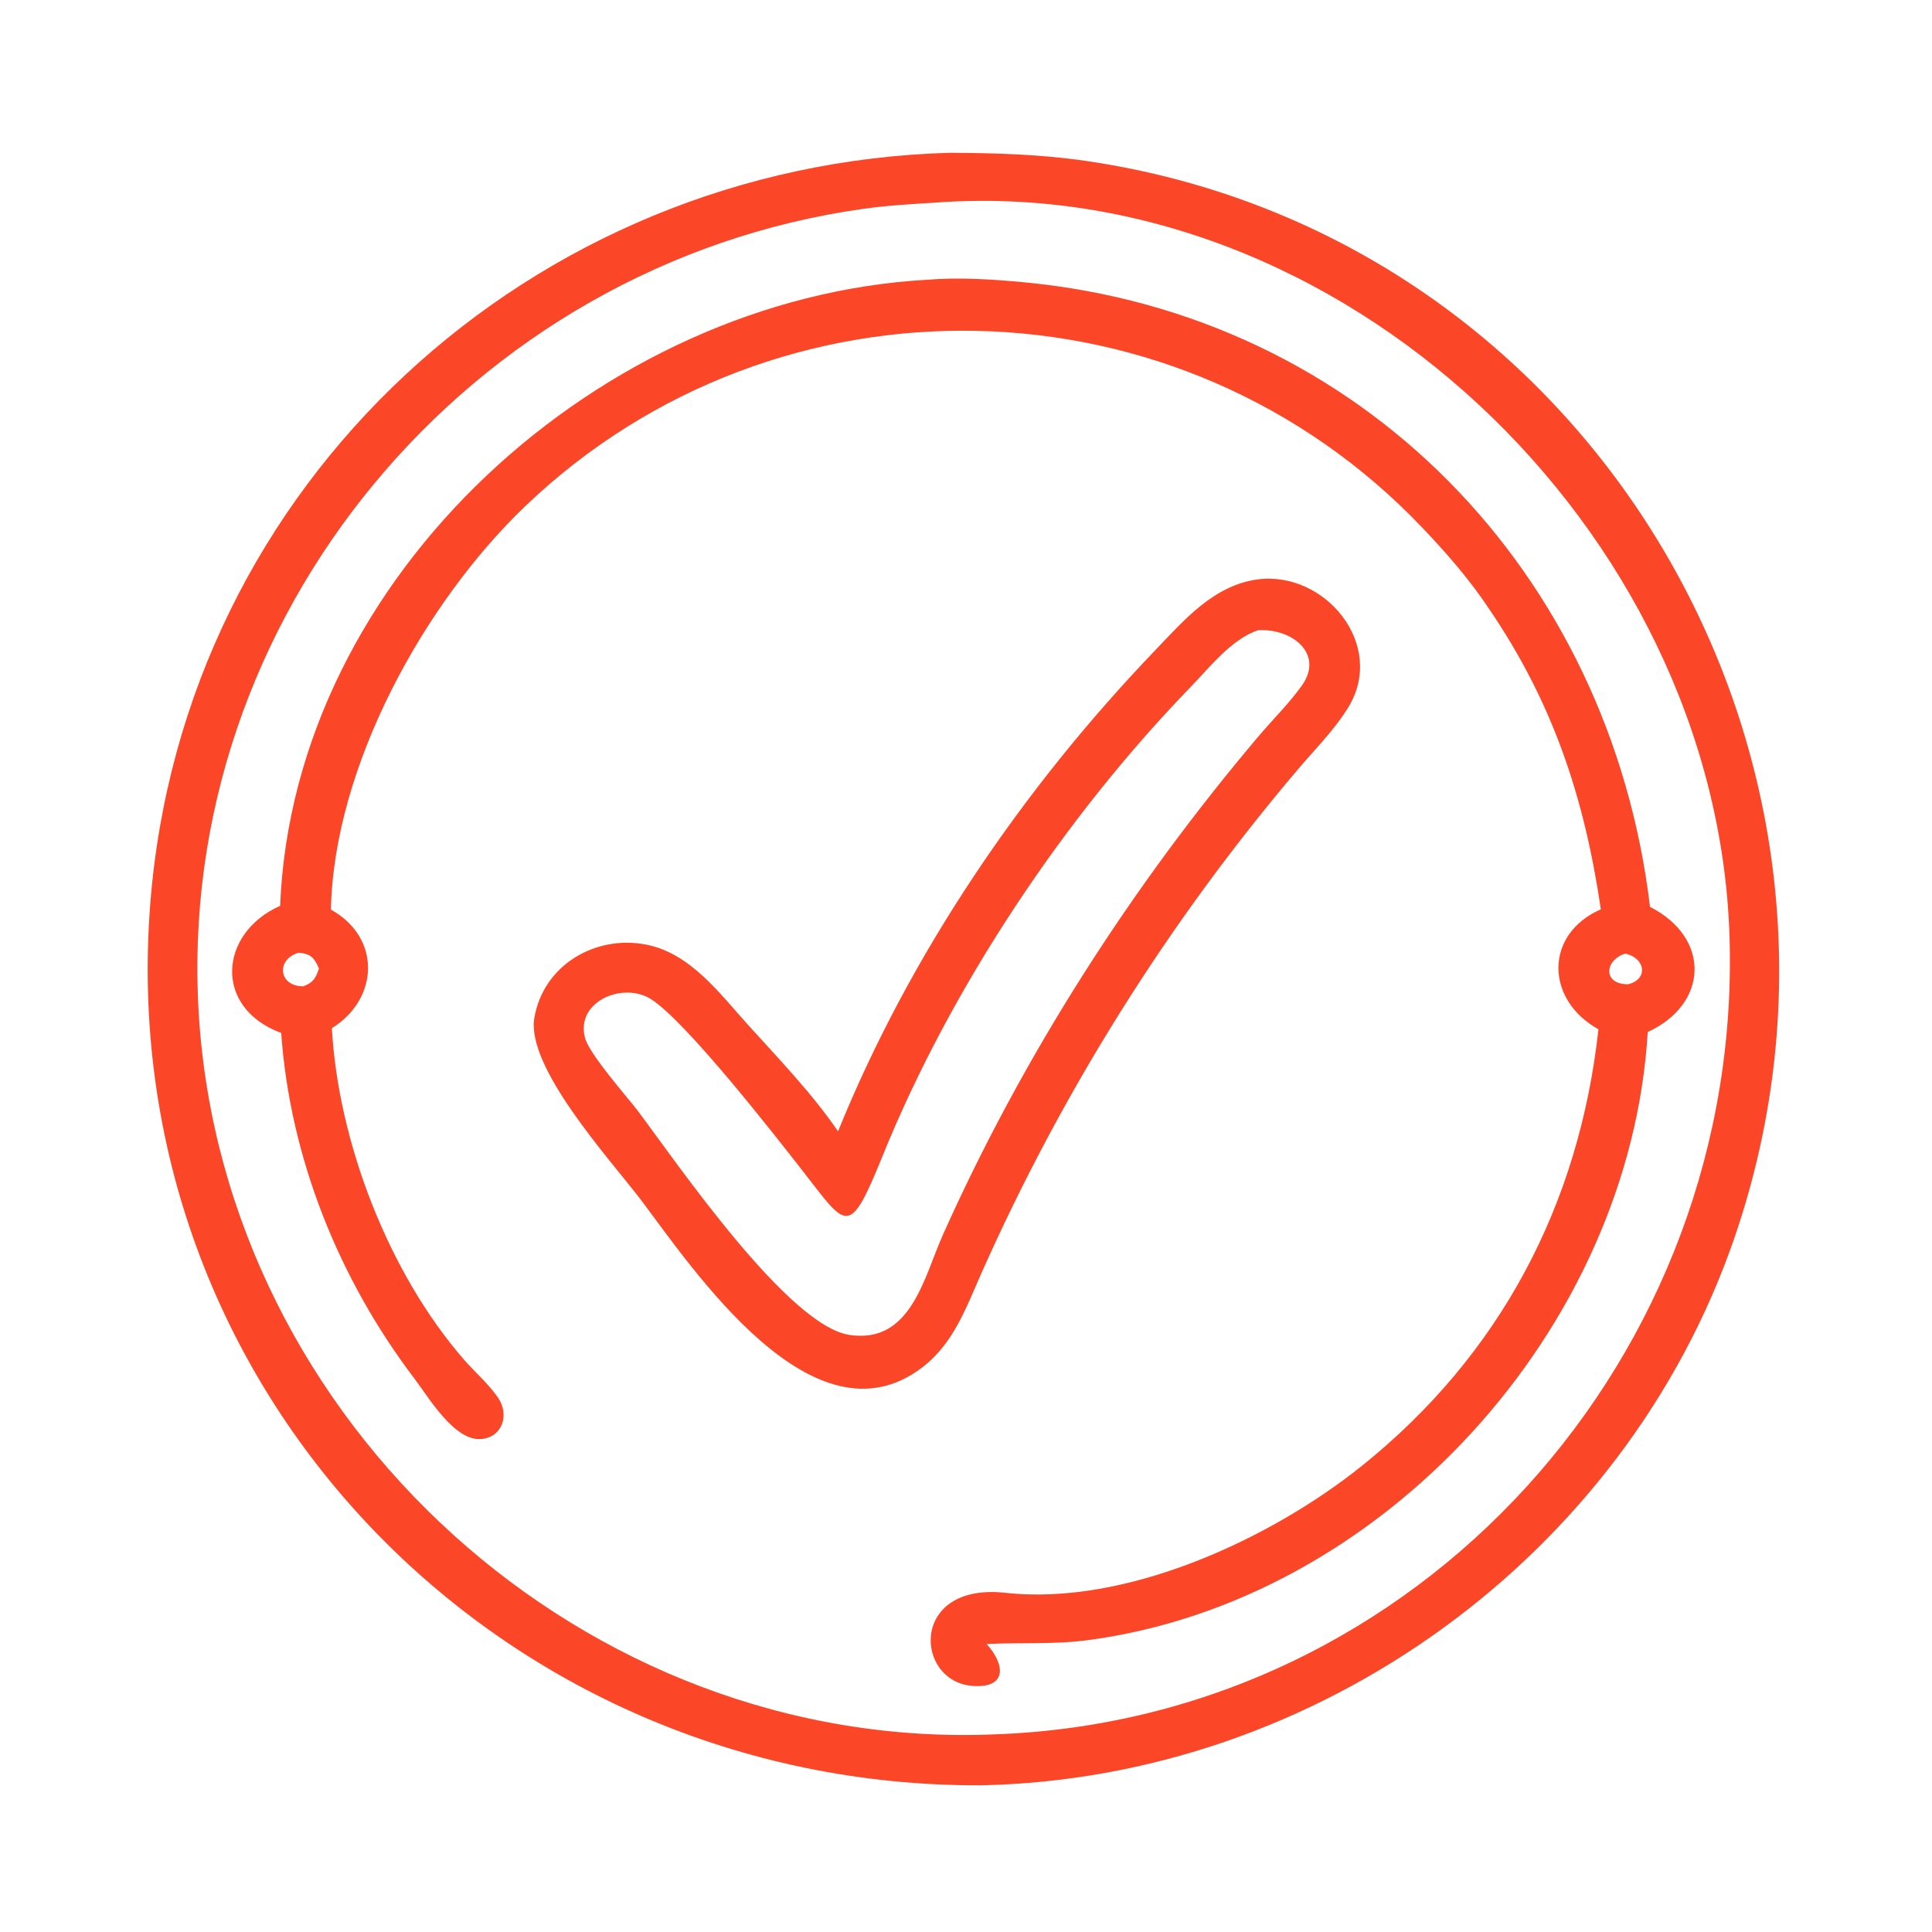
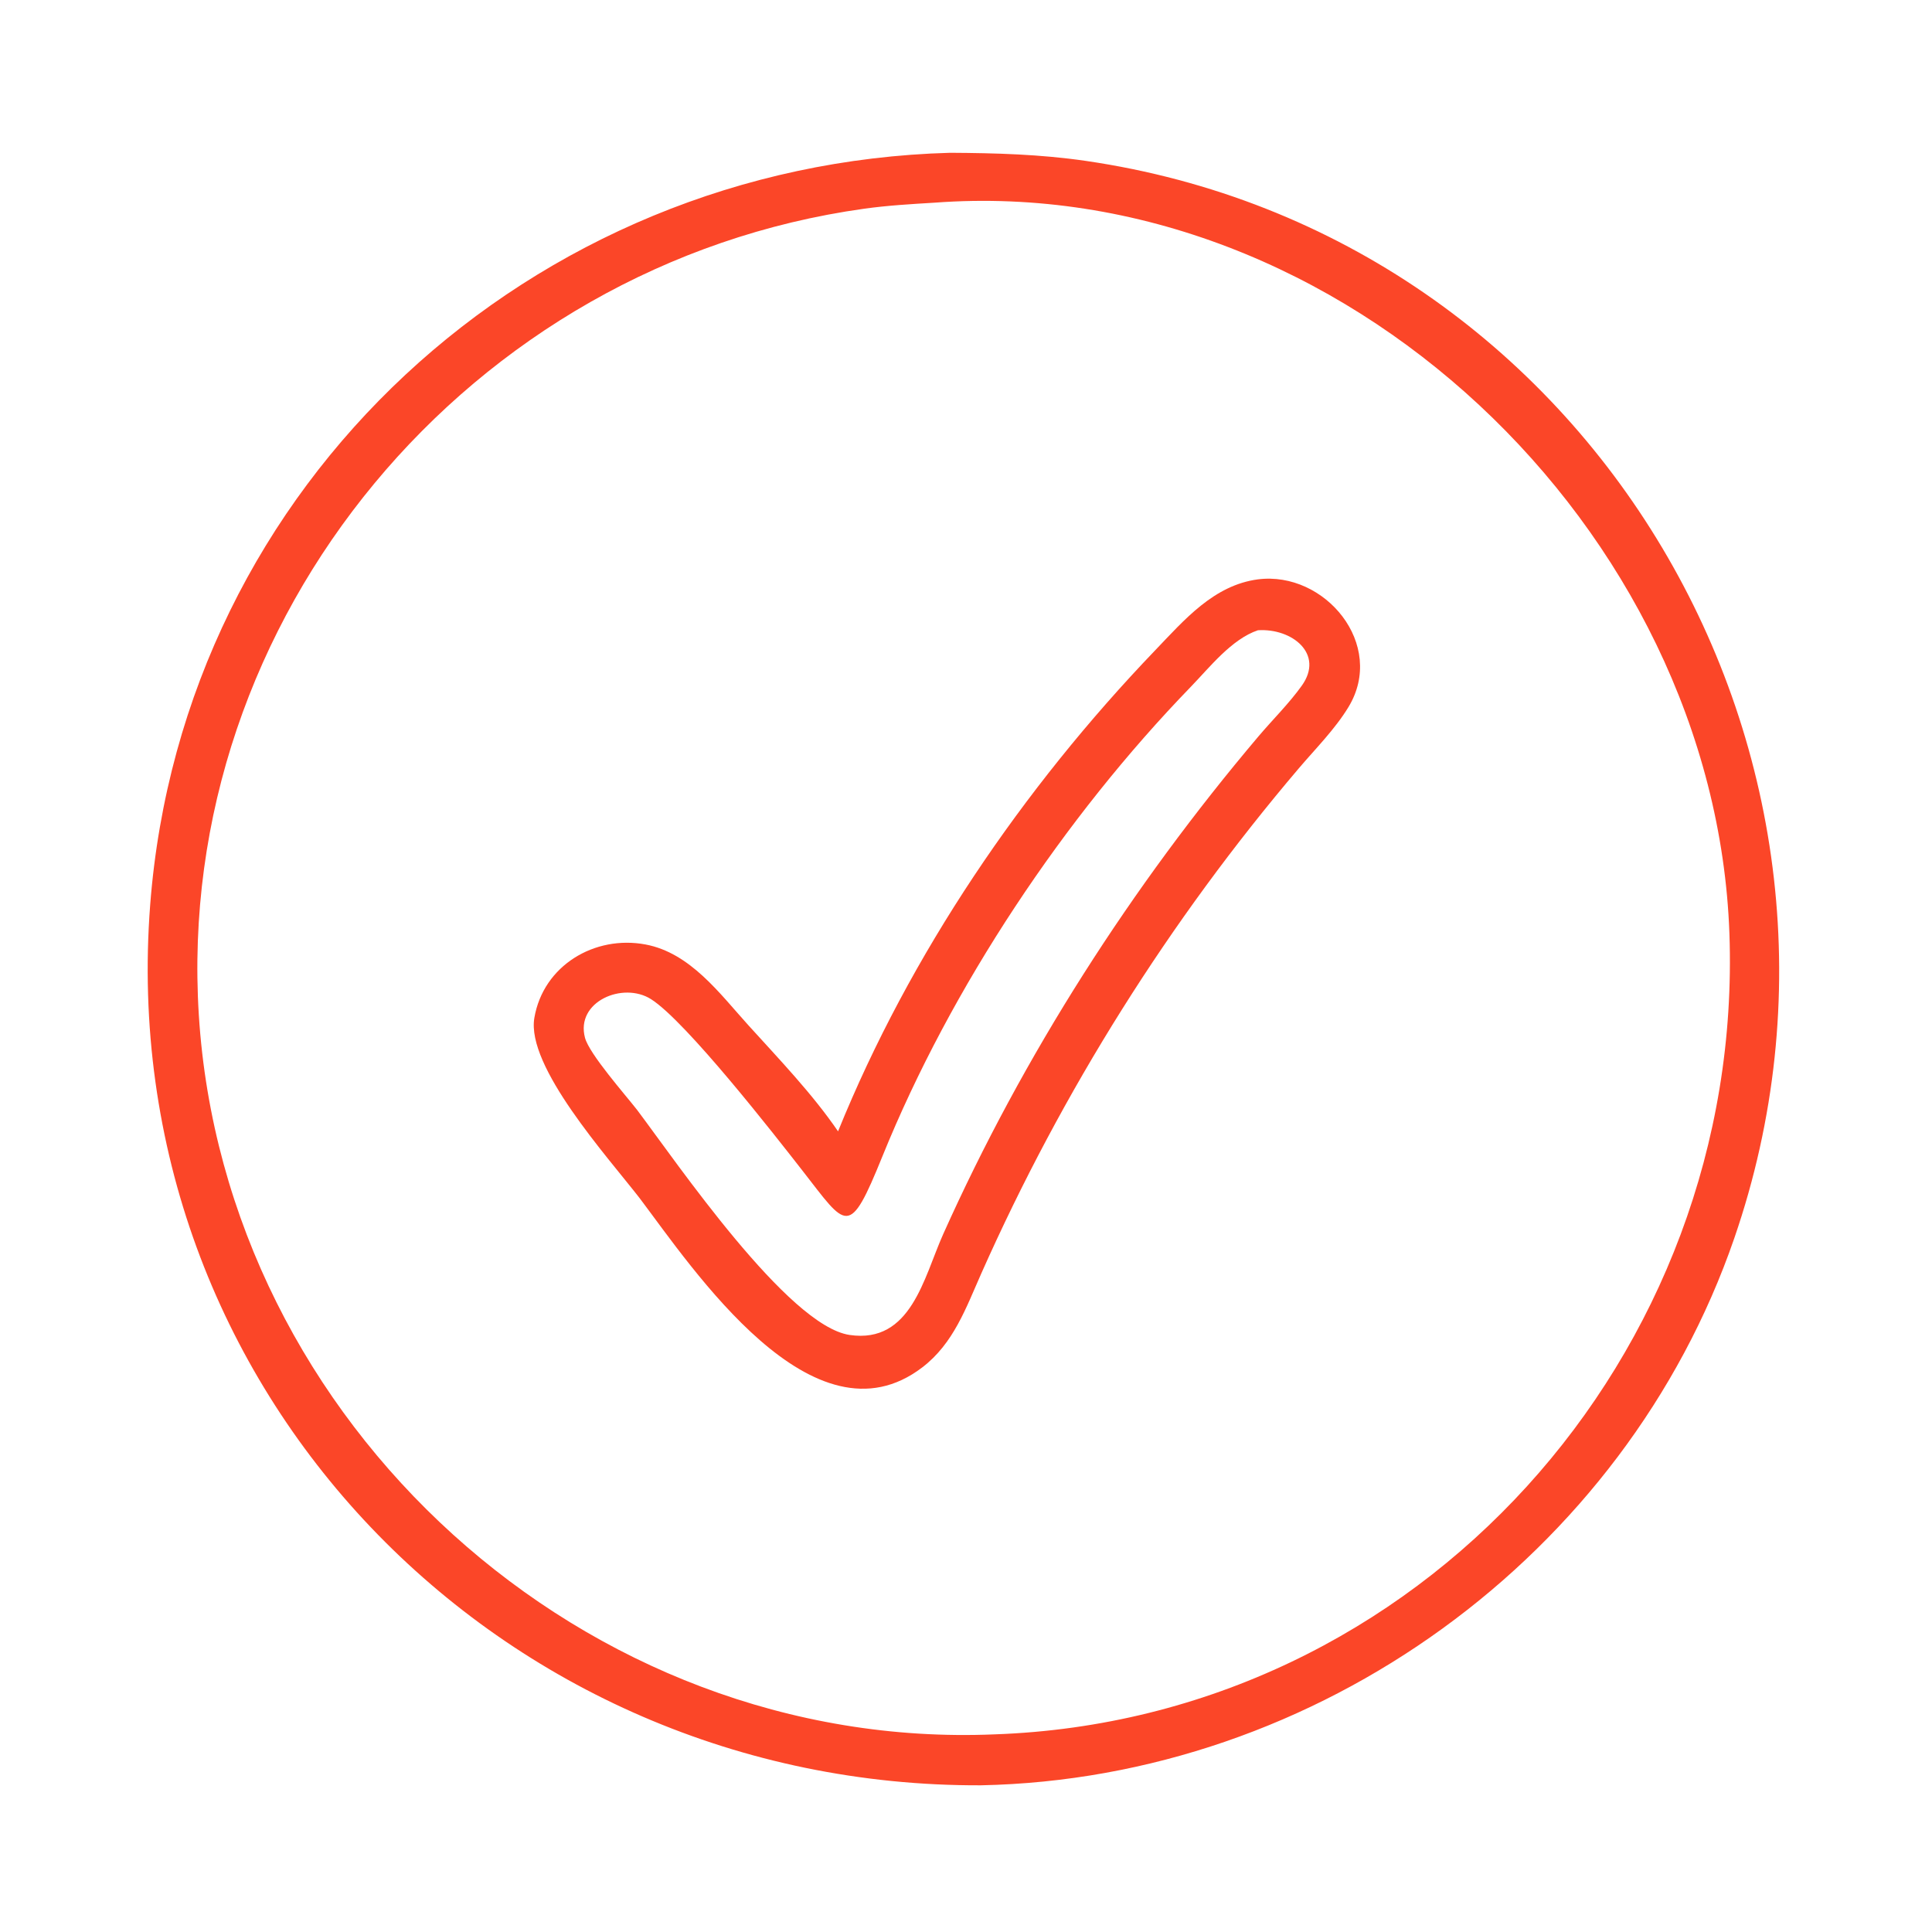
<svg xmlns="http://www.w3.org/2000/svg" width="1024" height="1024" viewBox="0 0 1024 1024" fill="none">
  <path d="M519.831 946.249C264.576 947.141 59.852 736.376 79.598 479.599C96.816 255.696 281.815 87.115 503.621 80.979C527.812 81.125 551.362 81.769 575.356 85.258C844.504 124.392 1006.61 402.634 919.211 656.275C861.177 824.704 698.231 942.684 519.831 946.249ZM495.257 107.428C482.815 108.183 470.429 108.896 458.072 110.619C249.079 139.758 92.141 327.466 105.381 537.951C119.023 754.803 310.472 928.432 527.252 919.243C752.02 911.341 924.623 718.338 916.623 494.733C908.959 280.469 710.991 91.255 495.257 107.428Z" fill="#FB4628" />
-   <path d="M148.478 480.109C155.539 304.796 318.936 157.973 491.221 148.289C508.2 146.872 525.785 148.016 542.713 149.616C721.397 166.498 853.311 303.292 874.539 480.648C907.21 497.383 905.215 532.411 873.336 546.989C863.981 704.066 732.925 848.731 576.394 869.342C558.567 871.688 540.822 870.487 522.94 871.347C533.006 882.507 533.715 894.969 515.397 893.553C484.661 891.175 481.996 838.608 532.912 844.228C597.019 851.305 673.71 815.562 721.885 776.887C795.185 718.044 837.007 638.524 847.208 545.542C818.997 529.897 818.435 495.11 848.478 481.967C839.727 422.408 822.978 372.093 788.931 322.269C778.858 307.1 766.541 293.02 754.015 279.847C625.352 144.552 412.173 140.432 278.514 268.169C225.044 319.271 177.013 405.925 175.386 482.116C202.352 497.082 200.718 529.614 175.897 544.98C179.264 605.173 205.845 674.709 246.131 720.863C251.818 727.378 259.253 733.793 264.035 740.89C270.061 749.831 266.411 761.669 255.129 762.722C240.861 764.053 226.957 740.284 219.707 730.748C179.658 678.068 153.707 613.672 149.046 547.495C112.87 534.104 116.072 494.495 148.478 480.109ZM158.305 504.966C146.202 508.388 147.558 522.807 160.712 522.765C166.132 520.771 167.299 518.419 169.056 513.358C166.621 507.561 164.52 505.467 158.305 504.966ZM861.371 505.452C850.473 508.848 849.285 521.765 862.957 521.673C873.75 519.058 872.167 507.69 861.371 505.452Z" fill="#FB4628" />
  <path d="M444.181 599.636C482.282 505.657 542.052 417.884 612.247 344.694C627.749 328.531 643.318 310.176 666.732 307.071C702.269 302.548 734.809 341.687 714.701 374.778C707.583 386.494 697.261 396.809 688.391 407.239C619.845 487.841 563.127 578.171 520.168 674.818C511.986 693.225 505.447 712.036 488.838 724.738C431.16 768.849 367.193 672.373 339.064 635.097C321.803 612.853 278.814 565.276 283.217 539.496C287.957 511.727 315.183 495.547 342.116 500.587C365.828 505.025 381.441 526.605 396.638 543.389C412.762 561.199 430.602 579.752 444.181 599.636ZM666.737 334.046C652.776 338.742 641.18 353.675 631.136 364.038C564.219 433.084 504.08 523.154 467.717 612.833C449.912 656.743 448.925 650.719 425.298 620.435C411.234 602.409 363.751 541.453 345.061 529.581C330.201 520.143 304.957 530.833 310.054 550.031C312.343 558.654 331.405 580.217 337.692 588.296C358.72 616.216 417.619 702.727 450.308 707.554C482.882 712.362 489.619 677.113 499.85 654.266C542.411 559.23 599.822 469.66 667.008 390.295C674.522 381.419 683.262 372.83 689.995 363.392C701.985 346.582 684.838 332.888 666.737 334.046Z" fill="#FB4628" />
</svg>